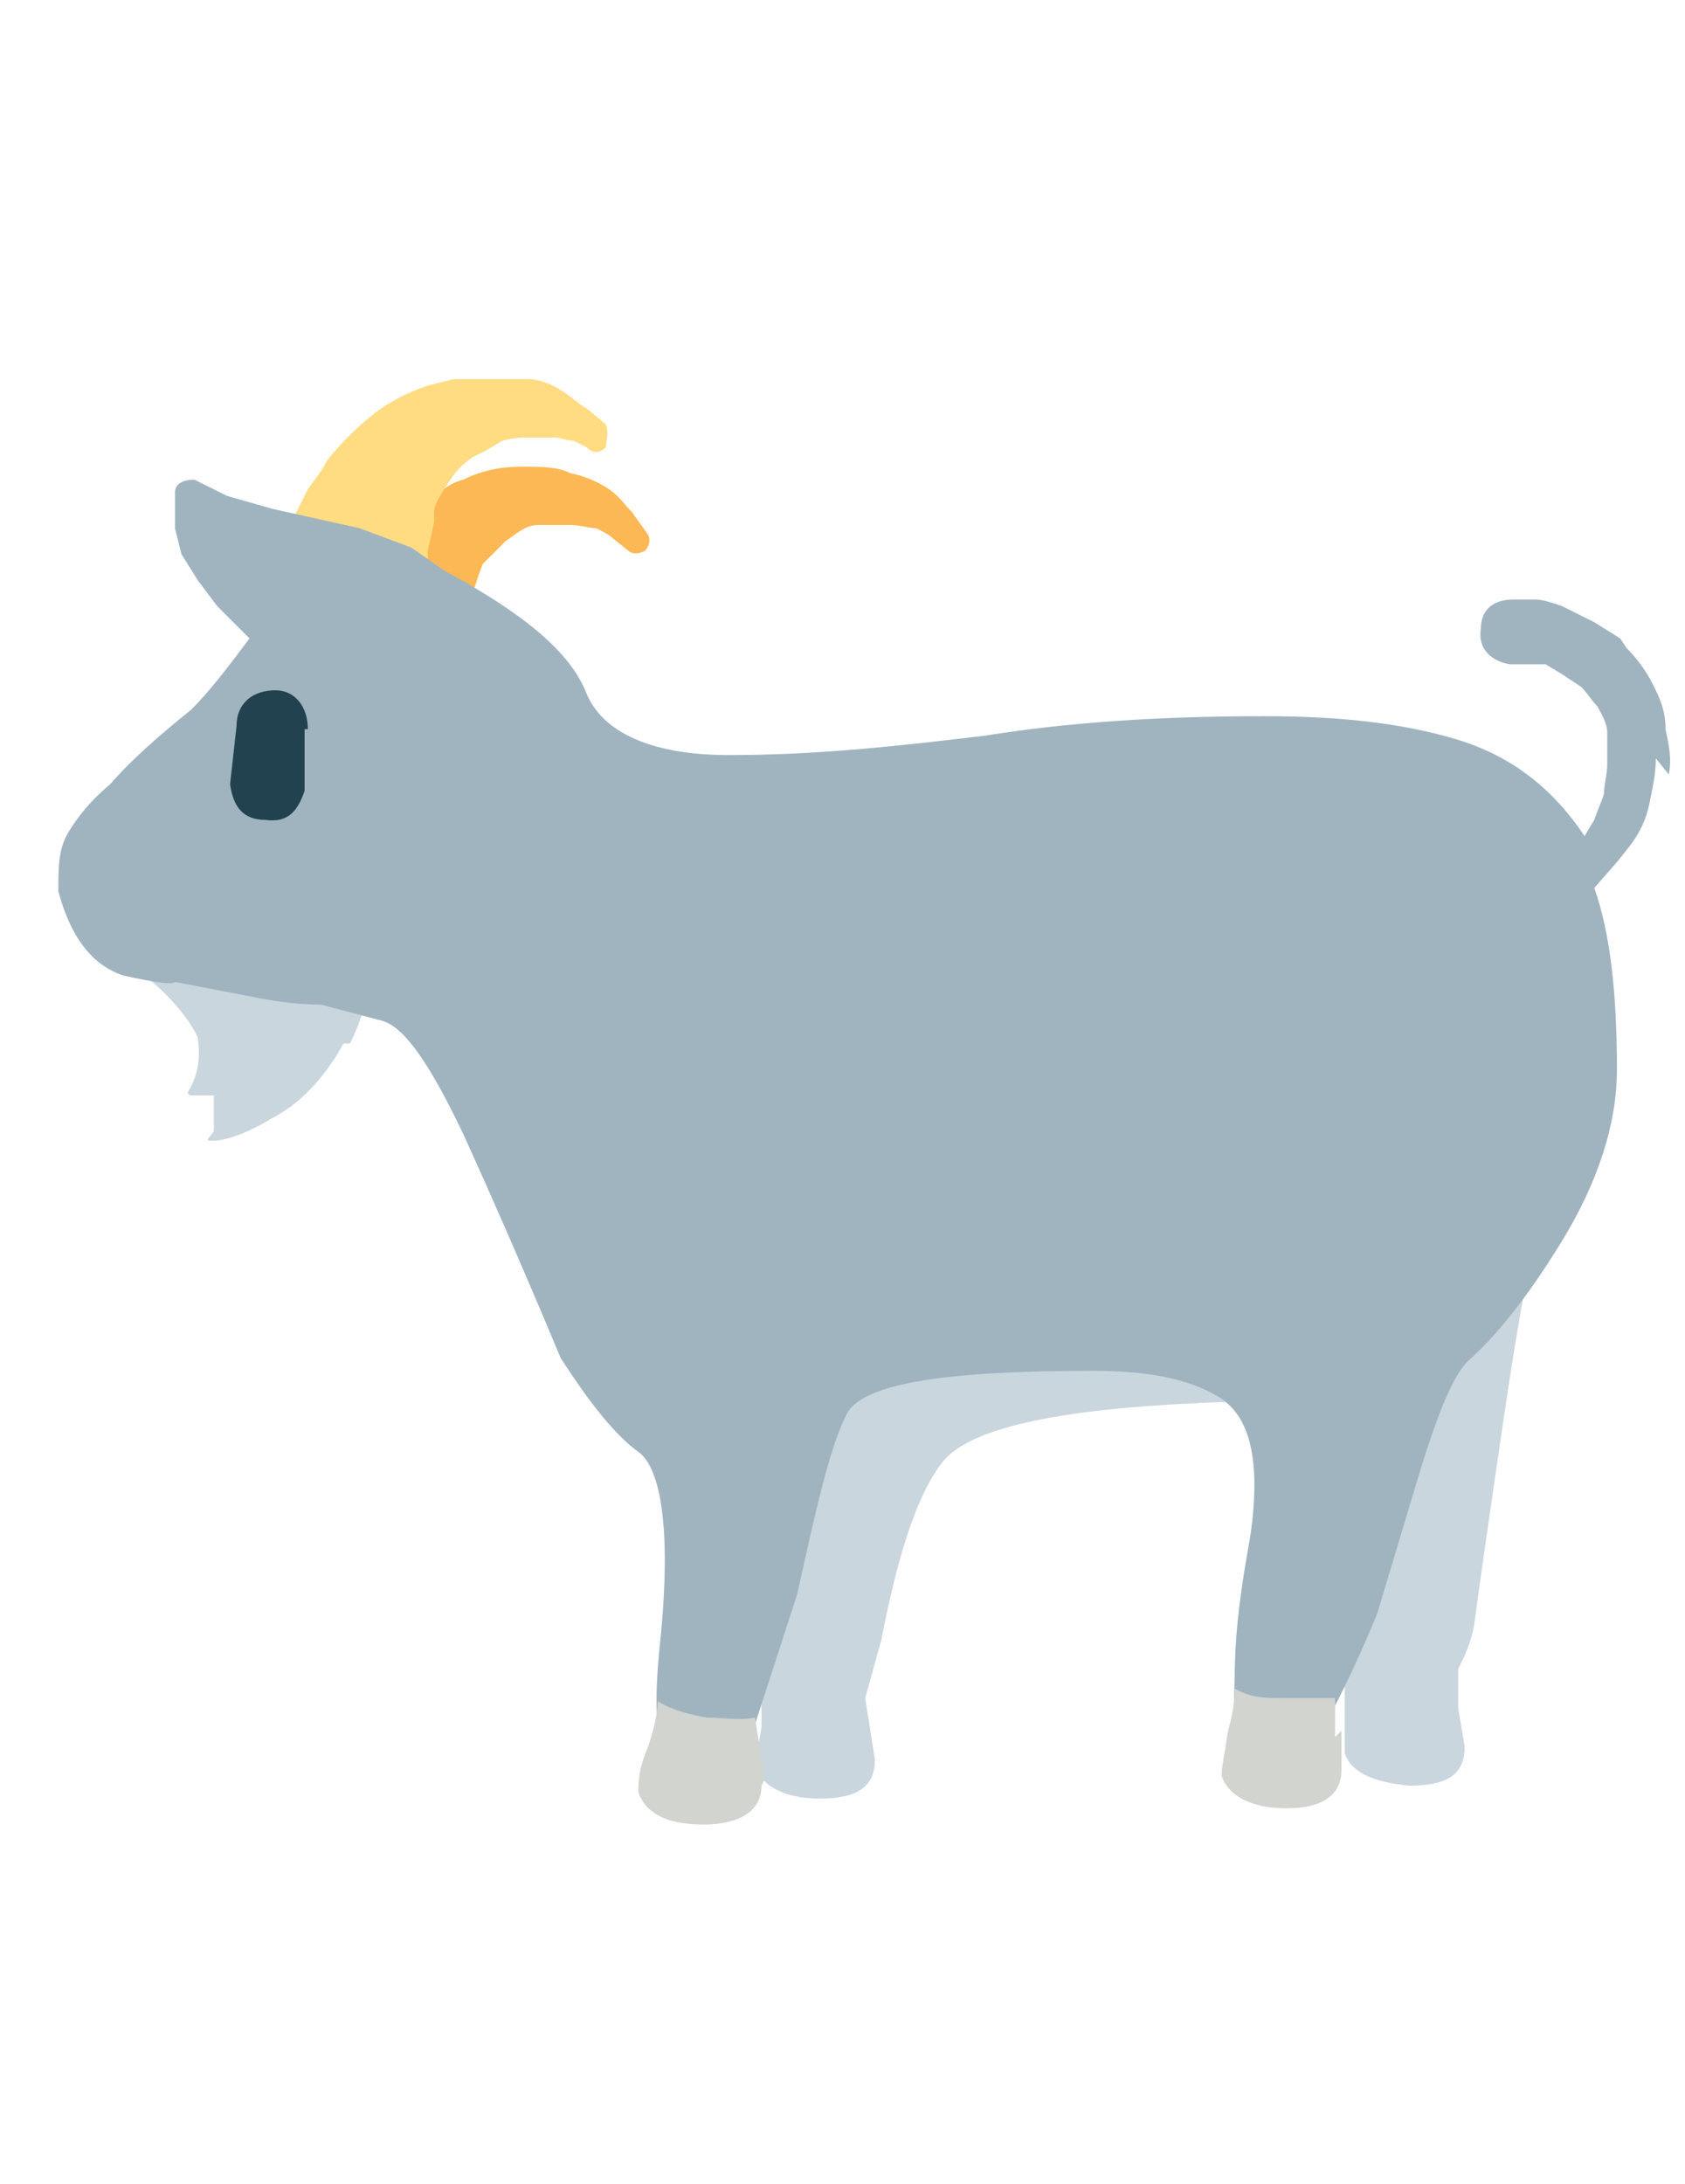
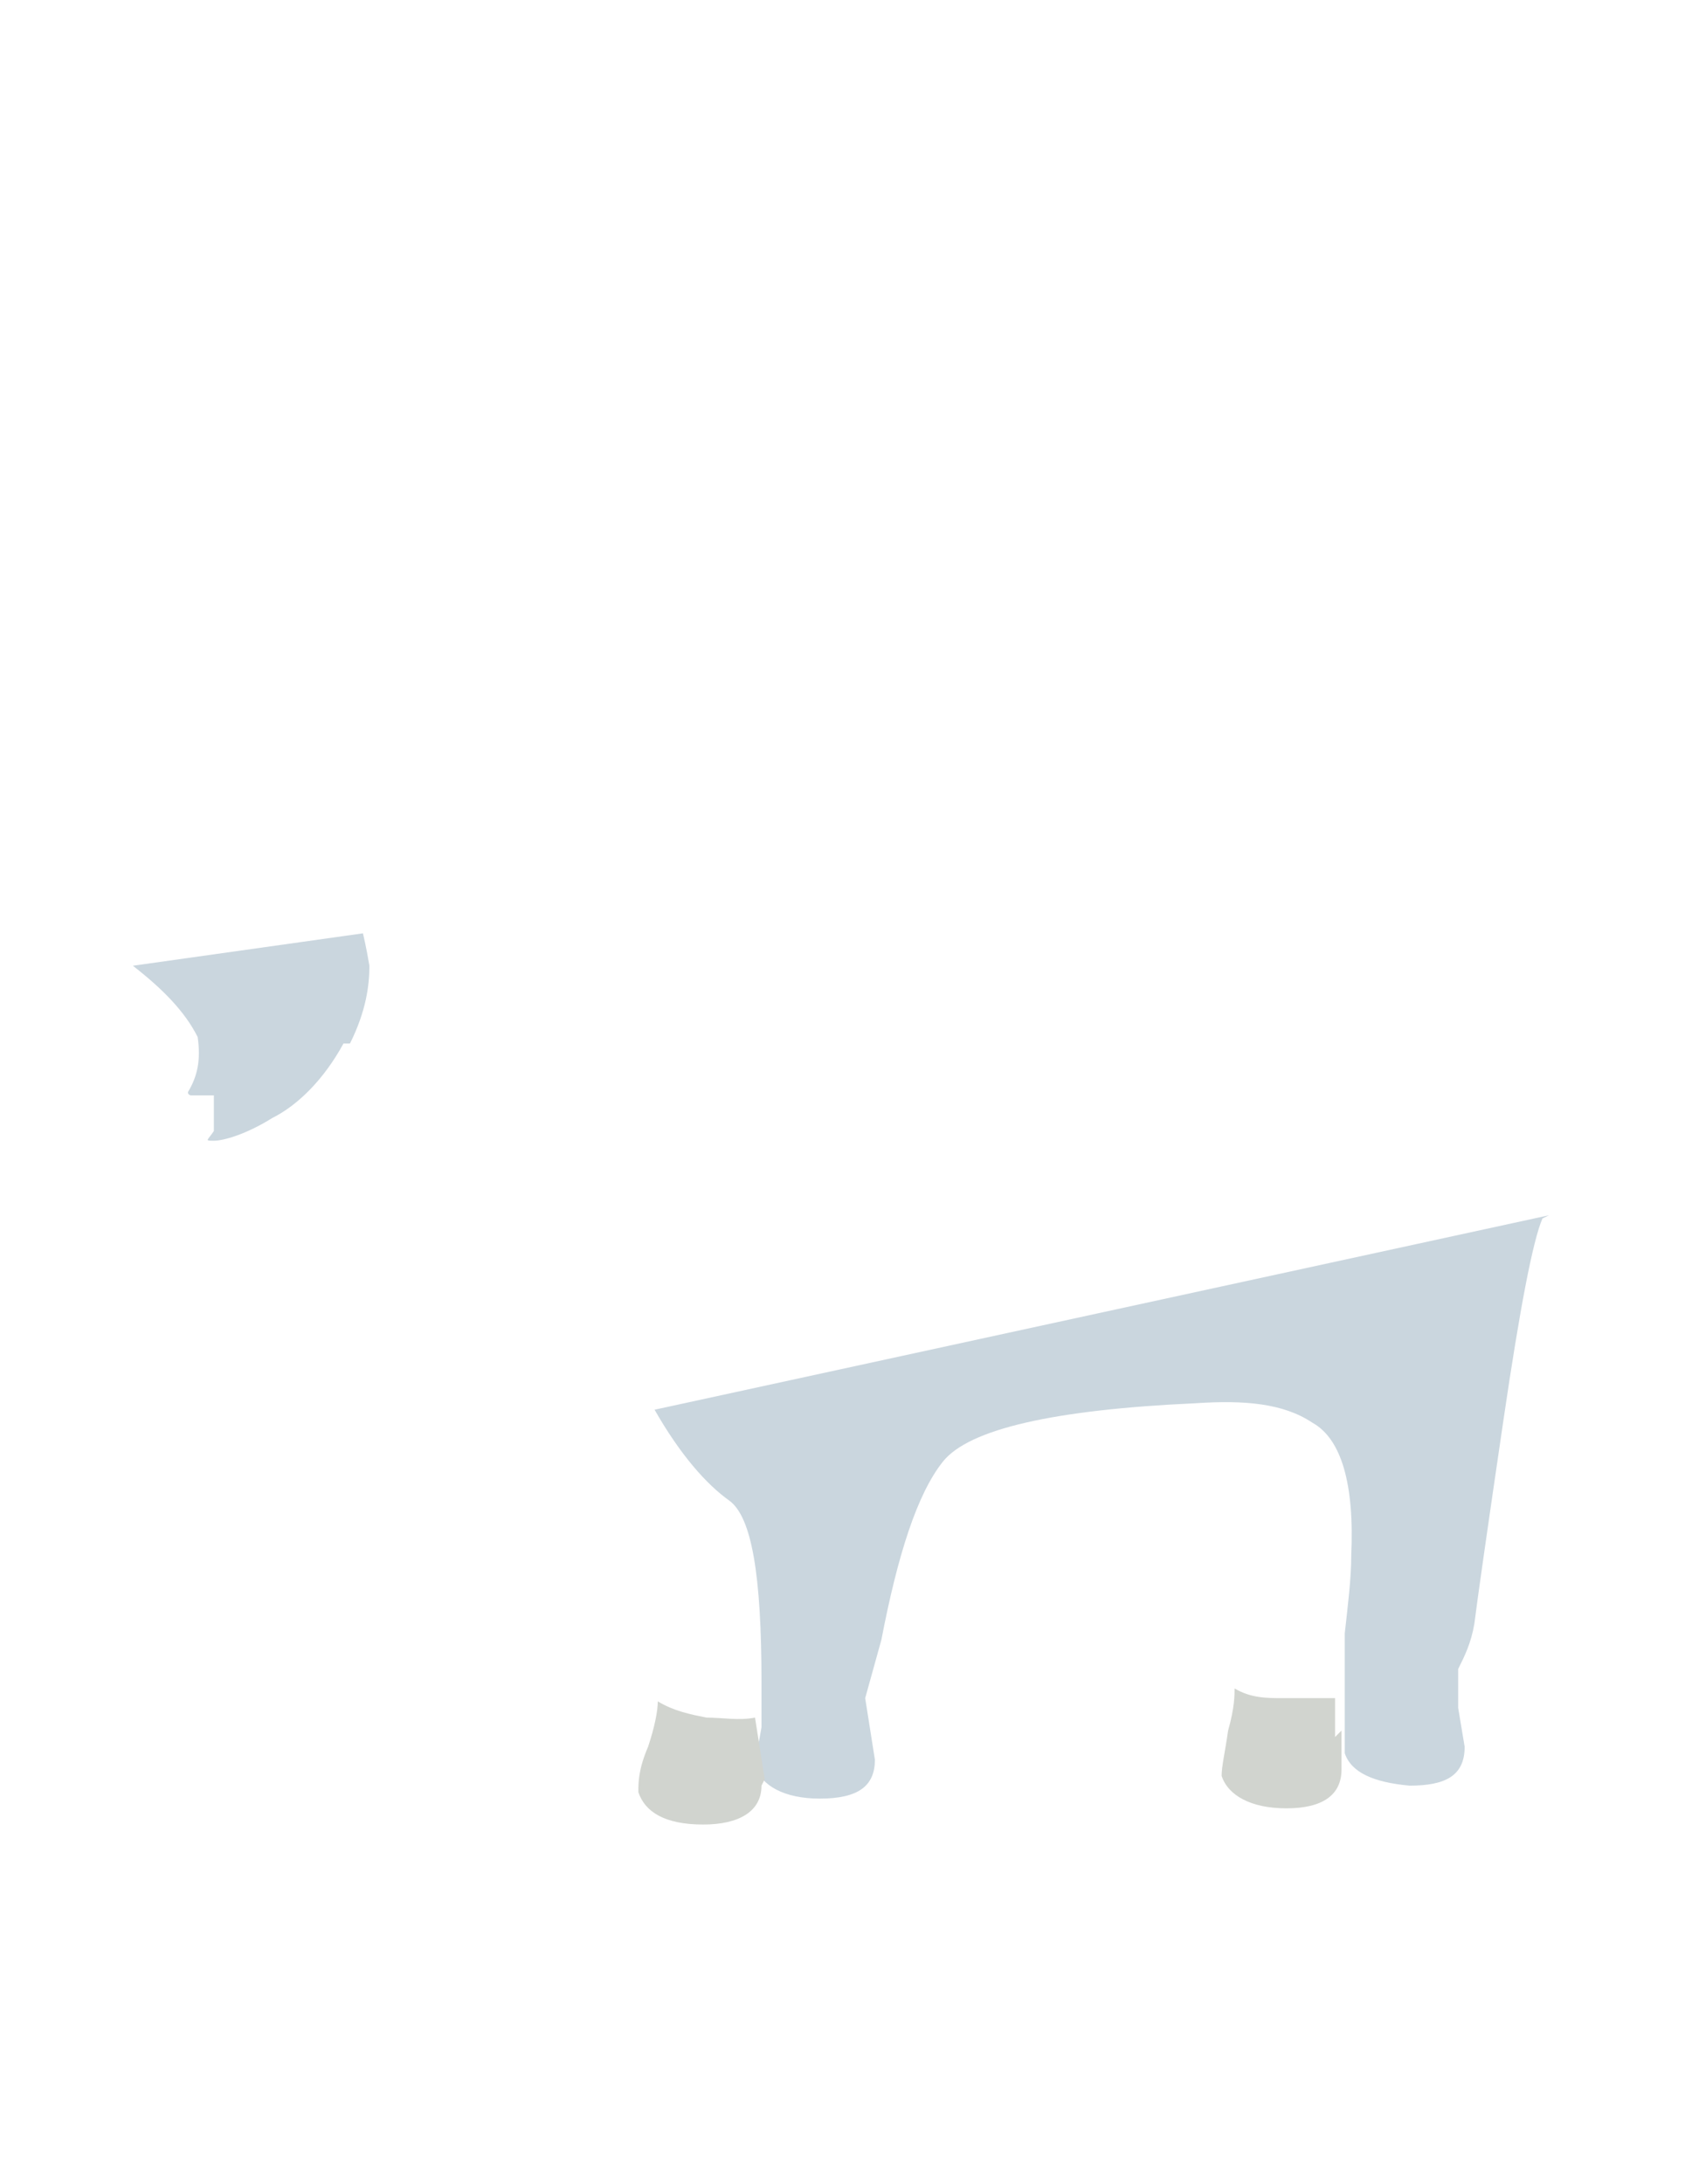
<svg xmlns="http://www.w3.org/2000/svg" id="Layer_1" version="1.1" viewBox="0 0 52 67.4">
  <defs>
    <style>
      .st0 {
        fill: #d1d4cf;
      }

      .st1 {
        fill: #fcb854;
      }

      .st2 {
        fill: #a0b4c0;
      }

      .st3 {
        fill: #ffdc82;
      }

      .st4 {
        fill: #21424e;
      }

      .st5 {
        fill: #cad6de;
      }

      .st6 {
        opacity: 0;
      }
    </style>
  </defs>
  <path class="st6" d="M51.1,23.4c0,.5-.1.9-.2,1.4-.1.5-.3.9-.6,1.3l-.6.8-.5.5c.5,1.4.7,3.3.7,5.6,0,1.7-.6,3.5-1.7,5.3-1.1,1.8-2.1,3-2.9,3.7-.5.5-1,1.8-1.6,3.8l-1.2,4c-.5,1.2-1,2.3-1.6,3.4-.6,1.1-1.3,1.7-1.8,1.8-.8-.2-1.1-1.2-1-3.1,0-1.9.3-3.4.5-4.6.3-2.2,0-3.6-1-4.2-1-.6-2.3-.8-3.9-.8-4.6,0-7.2.4-7.6,1.4-.5,1-.9,2.8-1.5,5.5l-1.2,3.7c-.4,1.3-.9,2-1.5,2.1-.6,0-1.1-.2-1.4-.9-.3-.7-.3-1.9-.1-3.7.3-3.2,0-5.1-.7-5.6-.7-.5-1.5-1.5-2.4-2.9-1-2.4-2-4.7-3-6.9-1-2.1-1.8-3.3-2.5-3.5l-1.9-.5c-.7,0-1.4-.1-1.9-.2l-2.6-.5c-.1.1-.7,0-1.6-.2-.9-.3-1.6-1.1-2-2.6,0-.7,0-1.3.3-1.8.3-.5.7-1,1.3-1.5.6-.7,1.5-1.5,2.5-2.3.6-.6,1.2-1.4,1.8-2.2l-1-1-.6-.8-.6-1.2-.2-1v-.5c0-.3.3-.4.6-.4l1,.5,1.7.4,2.3.6.8.3.8.3,1,.7c2.4,1.3,3.9,2.5,4.4,3.8.5,1.2,2,1.9,4.4,1.9,2.8,0,5.4-.3,7.9-.6,2.5-.4,5.3-.6,8.6-.6,2.3,0,4.2.2,5.9.7,1.7.5,3,1.5,4,3l.3-.5c.1-.3.2-.5.3-.8,0-.3.1-.6.1-.9s0-.6,0-1c0-.3-.2-.6-.3-.8-.2-.2-.3-.4-.5-.6l-.7-.5-.4-.2h-1.1c-.6-.2-1-.6-.9-1.2,0-.6.4-.9,1-.9h.7c.2,0,.5.1.8.2l1,.5.8.5.2.3c.3.3.6.7.8,1.1.2.4.4.8.4,1.4.1.5.2.9.1,1.4ZM11.3,29.8c0-.6-.2-.9-.2-1l-7.1,1c1,.7,1.6,1.5,2,2.2.1.7,0,1.3-.3,1.7,0,0,0,.1.1.1,0,0,.3,0,.7,0,0,.4,0,.7,0,1.1,0,.2,0,.3,0,.3.4,0,1-.2,1.8-.7.8-.5,1.6-1.2,2.2-2.3.5-1,.7-1.8.6-2.4ZM8.4,21.3c.6,0,1,.5,1,1.2v1.9c-.2.6-.5,1-1.3,1-.6,0-1-.5-1.1-1.2l.2-1.8c0-.7.5-1.1,1.2-1.1h0ZM12,26.1c.8.5,1.6.6,2.4.4.8-.2,1.5-.7,2-1.5.5-.8.6-1.6.4-2.4-.2-.8-.6-1.5-1.4-2l-1.3-.8-.5-.5c-.1-.2-.3-.4-.4-.6-.1-.2-.2-.5-.3-.7v-.6c0,0,0-.9,0-.9v-.4c.2-.3.4-.6.6-.9.2-.3.4-.5.7-.7l.4-.3h0c0,0,.5-.2.5-.2.3,0,.6-.1.9-.1.3,0,.5,0,.7,0,.2,0,.4,0,.6.1l.4.2c.2.1.4,0,.6,0,.2-.2.2-.4,0-.7l-.6-.5c-.2-.1-.4-.3-.7-.5-.3-.2-.6-.3-1.1-.4-.4,0-.9-.1-1.4-.1l-1.3.2h-.4c-.6.3-1.1.6-1.7,1-.5.4-1,.8-1.4,1.4-.2.3-.4.6-.6.9l-.7,1.6h0c0,0-.2,1.5-.2,1.5,0,.7,0,1.4,0,2,.1.6.3,1.2.5,1.8.2.5.5,1,.7,1.4l.7,1,.5.6v.2c.4.3.6.5,1,.8h0ZM16.7,28.6c.8.1,1.6,0,2.2-.4.6-.4,1-1,1.1-1.8.1-.8,0-1.5-.4-2.1-.4-.6-1-1-1.8-1.2l-1.4-.4c-.2,0-.4-.2-.6-.3-.2-.2-.5-.4-.7-.6-.2-.2-.4-.5-.6-.8-.2-.3-.3-.7-.3-1,0-.4,0-.7,0-1.1,0-.4.2-.7.4-1.1h0c0,0,.3-.4.3-.4l.4-.4c.3-.3.7-.4,1-.5.4,0,.7-.1,1,0,.3,0,.6,0,.8.1.2,0,.4.2.5.3l.5.4c.1.1.3.1.5,0,.2-.1.3-.3.1-.5l-.5-.7c-.1-.3-.4-.5-.7-.7-.3-.2-.7-.4-1.2-.5-.5-.1-1-.2-1.5-.2s-1.1.1-1.8.4c-.3.1-.6.3-.9.5l-.7.5-.2.2c-.5.5-1,1-1.3,1.7-.4.7-.5,1.5-.6,2.3,0,.8,0,1.6.2,2.3.2.7.4,1.4.7,2,.3.6.7,1.1,1.1,1.6.4.5.8.8,1.2,1.2l1.5.9.6.3h0c.3.1.5.2.8.3h0ZM23.2,53.1c-.6,0-1.1,0-1.5,0-.5,0-.9-.3-1.5-.5,0,.3,0,.7-.3,1.4-.2.6-.3,1.1-.3,1.4.2.6.9,1,2,1,1.2,0,1.8-.4,1.8-1.2l-.3-1.9ZM46.6,43.7c-.5,3.4-.8,5.5-.9,6.3-.1.5-.3,1-.5,1.4,0,.3,0,.6,0,1.2l.2,1.2c0,.8-.6,1.2-1.7,1.2-1.1,0-1.8-.4-2-1,0-.3,0-.7,0-1.3-.1-.7-.2-1.5,0-2.4,0-.9.1-1.7.2-2.4.1-2.2-.3-3.6-1.2-4.1-.9-.5-2.1-.8-3.6-.6-4.4.2-7,.8-7.8,1.8-.8,1-1.5,2.8-1.9,5.5l-.5,1.8.3,1.9c0,.8-.6,1.2-1.7,1.2-1.2,0-1.8-.4-2-1,0-.2,0-.6.2-1.2v-1.4c0-3.2-.3-5.1-1-5.6-.7-.5-1.5-1.4-2.3-2.8l27.6-6c-.3.8-.7,2.9-1.2,6.2ZM41.2,53.6v1.2c0,.8-.5,1.2-1.6,1.2-1.1,0-1.8-.4-2-1,0-.3,0-.7.2-1.4.1-.7.2-1.1.2-1.3.5.2,1,.3,1.5.3s1,0,1.6,0c0,.3,0,.6,0,1.2h0Z" />
  <path class="st5" d="M10.6,32.2c-.6,1.1-1.4,1.9-2.2,2.3-.8.5-1.5.7-1.8.7s-.2,0,0-.3c0-.3,0-.7,0-1.1-.4,0-.6,0-.7,0,0,0-.1,0-.1-.1.3-.5.4-1,.3-1.7-.4-.8-1.1-1.5-2-2.2l7.1-1c0,0,.1.4.2,1,0,.6-.1,1.4-.6,2.4ZM47.8,37.5l-27.6,6c.8,1.4,1.6,2.3,2.3,2.8.7.5,1,2.3,1,5.6v1.4c-.1.6-.2,1-.2,1.2.2.6.9,1,2,1,1.2,0,1.7-.4,1.7-1.2l-.3-1.9.5-1.8c.5-2.6,1.1-4.5,1.9-5.5.8-1,3.4-1.6,7.8-1.8,1.5-.1,2.7,0,3.6.6.9.5,1.3,1.9,1.2,4.1,0,.7-.1,1.5-.2,2.4,0,.9,0,1.7,0,2.4,0,.6,0,1,0,1.3.2.6.9.9,2,1,1.1,0,1.7-.3,1.7-1.2l-.2-1.2c0-.5,0-.9,0-1.2.2-.4.4-.8.5-1.4.1-.8.4-2.9.9-6.3.5-3.4.9-5.5,1.2-6.2Z" />
-   <path class="st1" d="M16.7,28.6c-.3,0-.5-.2-.8-.3h0l-.6-.3-1.5-.9c-.4-.3-.8-.7-1.2-1.2-.4-.5-.8-1-1.1-1.6-.3-.6-.6-1.3-.7-2-.2-.7-.2-1.5-.2-2.3,0-.8.2-1.6.6-2.3.4-.7.8-1.3,1.3-1.7l.2-.2.7-.5c.3-.2.5-.4.9-.5.6-.3,1.2-.4,1.8-.4s1.1,0,1.5.2c.5.1.9.3,1.2.5.3.2.5.5.7.7l.5.7c.1.2,0,.4-.1.5-.2.1-.4.1-.5,0l-.5-.4c-.1-.1-.3-.2-.5-.3-.2,0-.5-.1-.8-.1-.3,0-.7,0-1,0-.4,0-.7.3-1,.5l-.4.4-.3.3h0c-.2.5-.3.9-.4,1.2,0,.4,0,.7,0,1.1,0,.4.2.7.3,1,.2.3.4.6.6.8.2.2.5.4.7.6.2.2.4.3.6.3l.3.2,1.1.2c.8.2,1.4.6,1.8,1.2.4.6.6,1.3.4,2.1-.1.8-.5,1.4-1.1,1.8-.6.4-1.3.6-2.2.4h0Z" />
-   <path class="st3" d="M12,26.1c-.3-.3-.6-.5-.9-.8v-.2c0,0-.6-.6-.6-.6l-.7-1c-.3-.4-.5-.9-.7-1.4-.2-.5-.4-1.1-.5-1.8-.1-.6-.2-1.3,0-2l.2-1.4h0c0,0,.3-1,.3-1l.4-.8c.2-.3.4-.5.6-.9.4-.5.9-1,1.4-1.4.5-.4,1.1-.7,1.7-.9l.8-.2h.9c.5,0,1,0,1.4,0,.4,0,.8.2,1.1.4.3.2.5.4.7.5l.6.5c.1.3,0,.5,0,.7-.2.2-.4.2-.6,0l-.4-.2c-.2,0-.4-.1-.6-.1-.2,0-.5,0-.7,0-.3,0-.5,0-.9.1l-.5.3h0c0,0-.4.2-.4.2-.3.2-.5.4-.7.7-.2.3-.4.6-.5.9v.4c0,0-.2.9-.2.9v.6c.2.3.3.5.4.7.1.2.3.4.4.6l.5.5,1.3.8c.7.5,1.2,1.2,1.4,2,.2.8,0,1.6-.4,2.4-.5.8-1.1,1.3-2,1.5-.8.2-1.6,0-2.4-.4h0Z" />
-   <path class="st2" d="M51.1,23.4c0,.5-.1.9-.2,1.4-.1.5-.3.9-.6,1.3l-.4.5-.7.8c.5,1.4.7,3.3.7,5.6,0,1.7-.6,3.5-1.7,5.3-1.1,1.8-2.1,3-2.9,3.7-.5.5-1,1.8-1.6,3.8l-1.2,4c-.5,1.2-1,2.3-1.6,3.4-.6,1.1-1.3,1.7-1.8,1.8-.8-.2-1.1-1.2-1-3.1,0-1.9.3-3.4.5-4.6.3-2.2,0-3.6-1-4.2-1-.6-2.3-.8-3.9-.8-4.6,0-7.2.4-7.6,1.4-.5,1-.9,2.8-1.5,5.5l-1.2,3.7c-.4,1.3-.9,2-1.5,2.1-.6,0-1.1-.2-1.4-.9-.3-.7-.3-1.9-.1-3.7.3-3.2,0-5.1-.7-5.6-.7-.5-1.5-1.5-2.4-2.9-1-2.4-2-4.7-3-6.9-1-2.1-1.8-3.3-2.5-3.5l-1.9-.5c-.7,0-1.4-.1-1.9-.2l-2.6-.5c-.1.1-.7,0-1.6-.2-.9-.3-1.6-1.1-2-2.6,0-.7,0-1.3.3-1.8.3-.5.7-1,1.3-1.5.6-.7,1.5-1.5,2.5-2.3.6-.6,1.2-1.4,1.8-2.2l-1-1-.6-.8-.5-.8-.2-.8v-.6c0,0,0-.5,0-.5,0-.3.3-.4.6-.4l1,.5,1.4.4,2.7.6.8.3.8.3,1,.7c2.4,1.3,3.9,2.5,4.4,3.8.5,1.2,2,1.9,4.4,1.9,2.8,0,5.4-.3,7.9-.6,2.5-.4,5.3-.6,8.6-.6,2.3,0,4.2.2,5.9.7,1.7.5,3,1.5,4,3l.3-.5c.1-.3.2-.5.3-.8,0-.3.1-.6.1-.9s0-.6,0-1c0-.3-.2-.6-.3-.8-.2-.2-.3-.4-.5-.6l-.6-.4-.5-.3h-.5c0,0-.6,0-.6,0-.6-.1-1-.5-.9-1.1,0-.6.4-.9,1-.9h.7c.2,0,.5.1.8.2l1,.5.8.5.2.3c.3.3.6.7.8,1.1.2.4.4.8.4,1.4.1.5.2.9.1,1.4Z" />
-   <path class="st4" d="M9.4,22.5v1.9c-.2.6-.5,1-1.2.9-.7,0-1-.4-1.1-1.1l.2-1.8c0-.7.5-1.1,1.2-1.1.6,0,1,.5,1,1.2h0Z" />
  <path class="st0" d="M23.5,55.1c0,.8-.7,1.2-1.8,1.2-1.2,0-1.8-.4-2-1,0-.3,0-.7.3-1.4.2-.6.3-1.1.3-1.4.5.3,1,.4,1.5.5.5,0,1,.1,1.5,0l.3,1.9ZM41.2,53.6c0-.5,0-.9,0-1.2-.6,0-1.1,0-1.6,0s-1,0-1.5-.3c0,.2,0,.6-.2,1.3-.1.7-.2,1.1-.2,1.4.2.6.9,1,2,1,1.1,0,1.7-.4,1.7-1.2v-1.2h0Z" />
</svg>